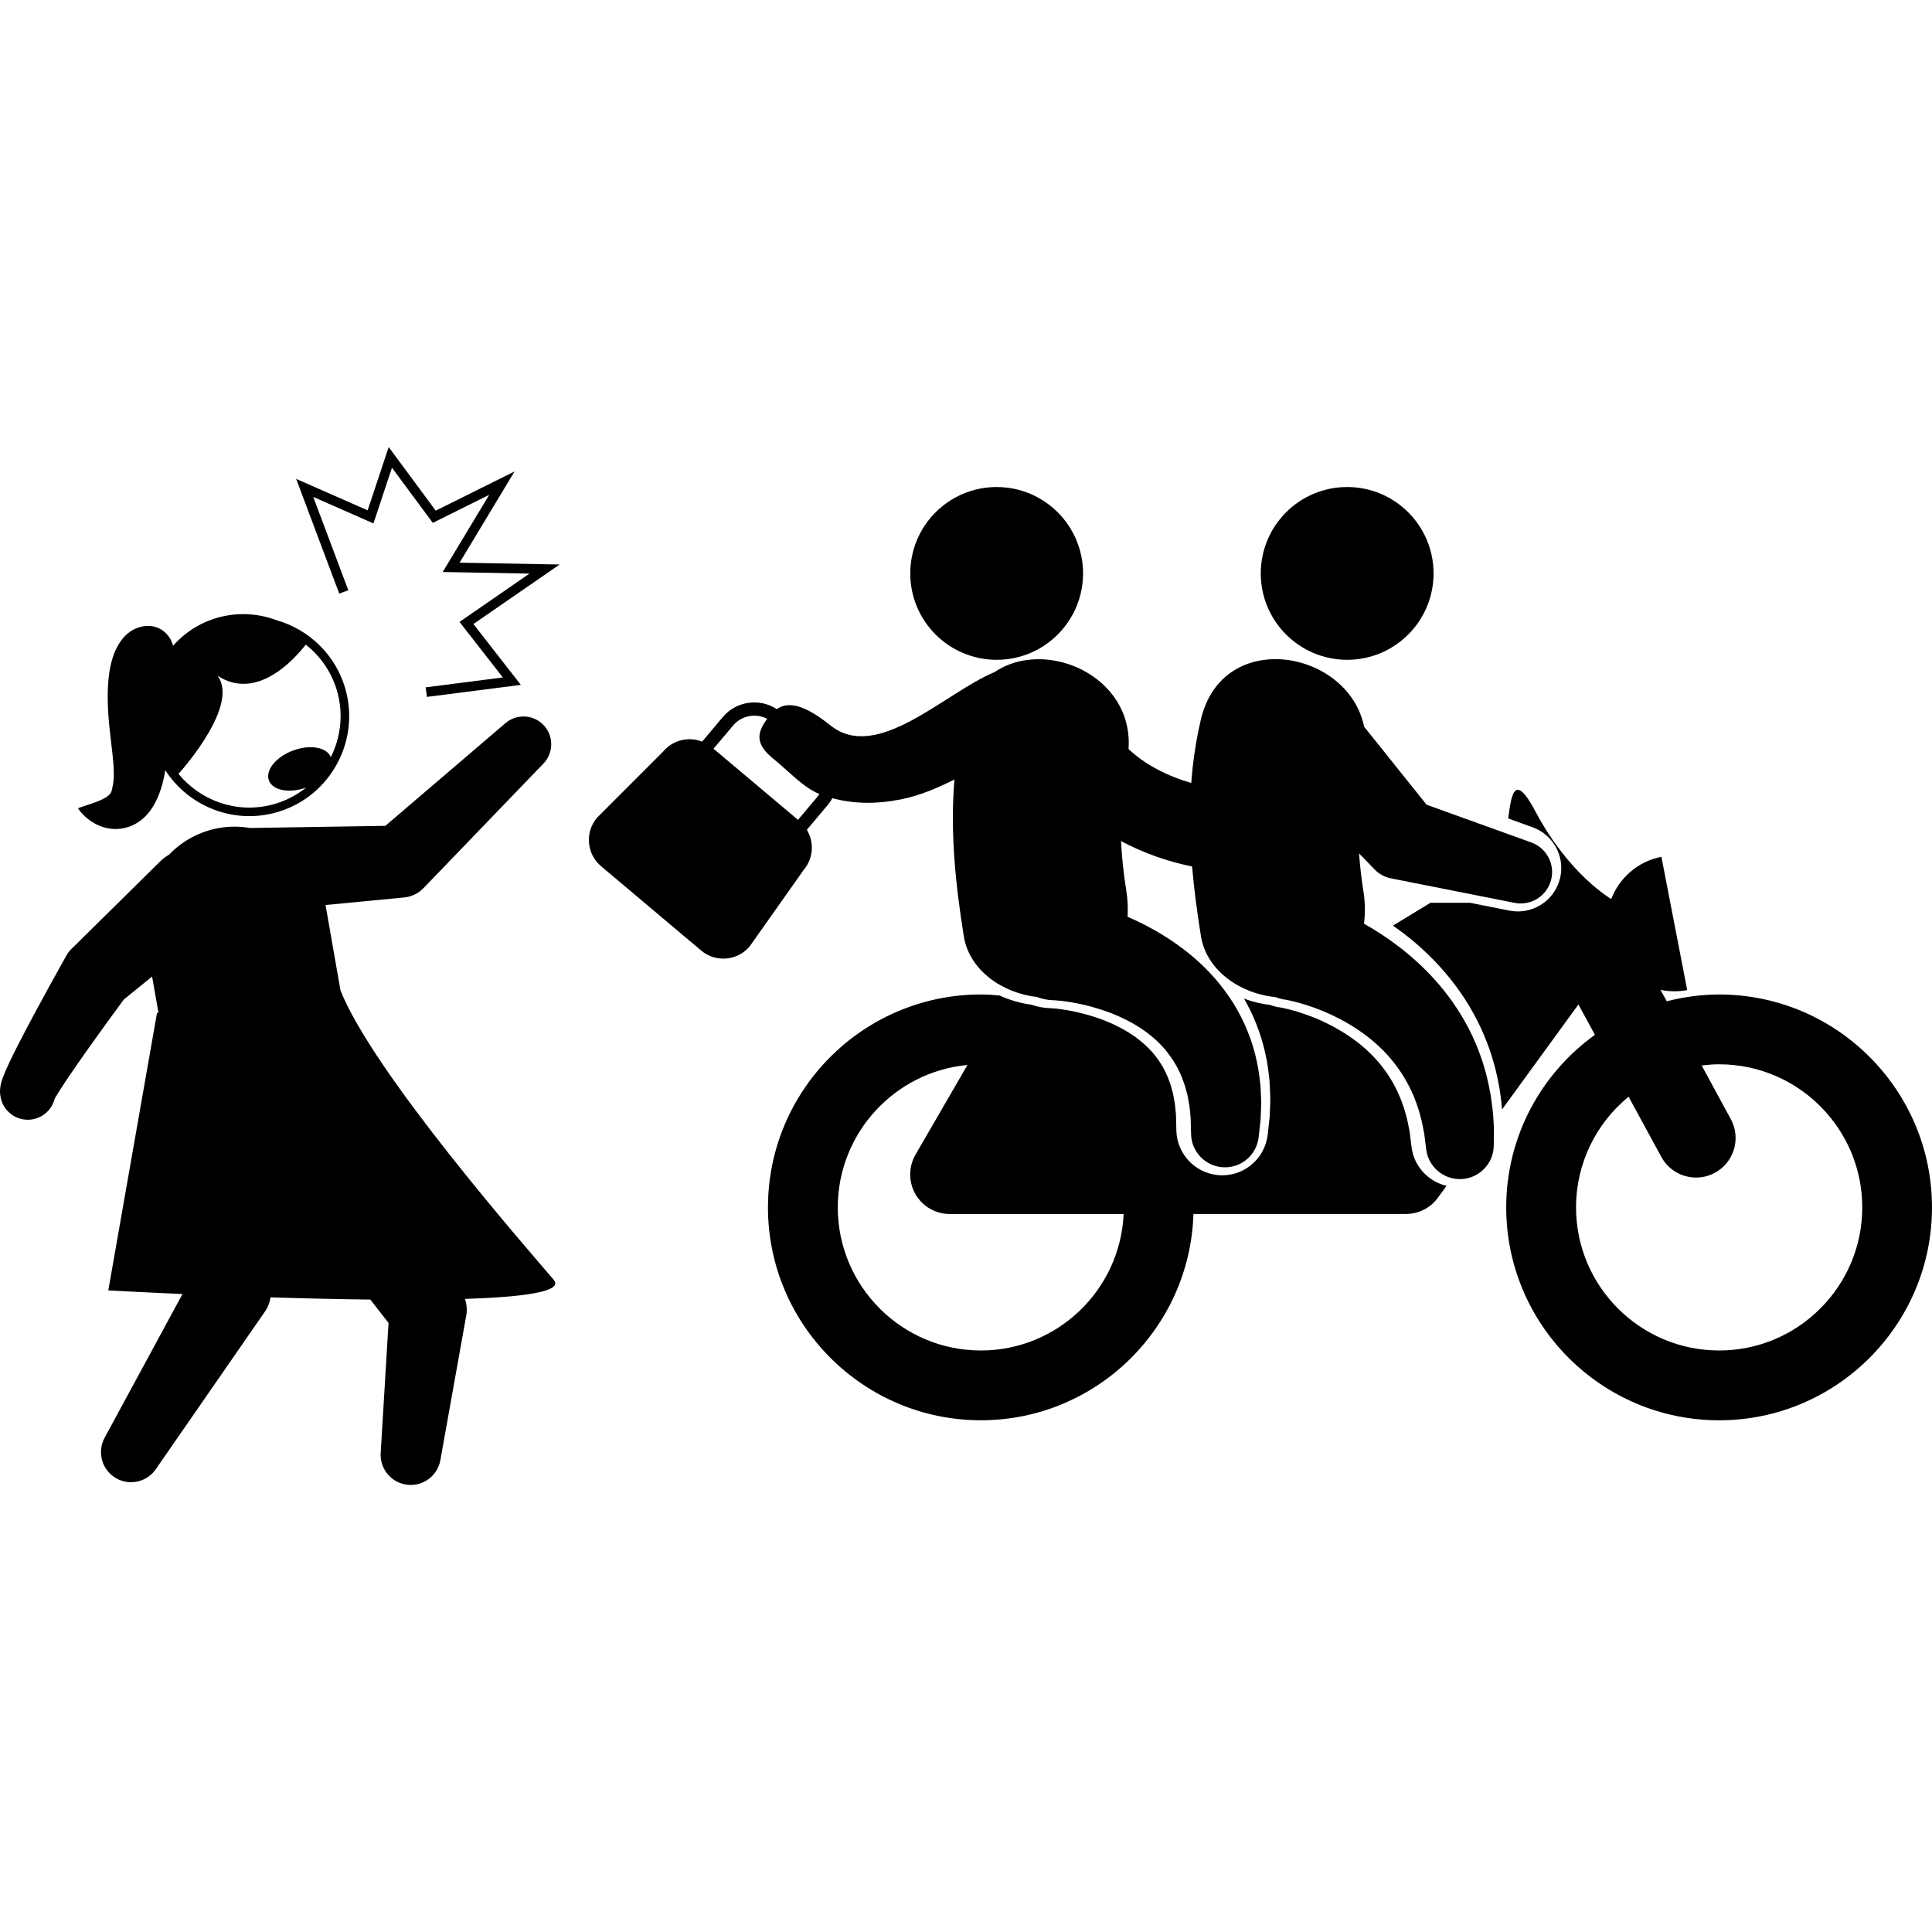
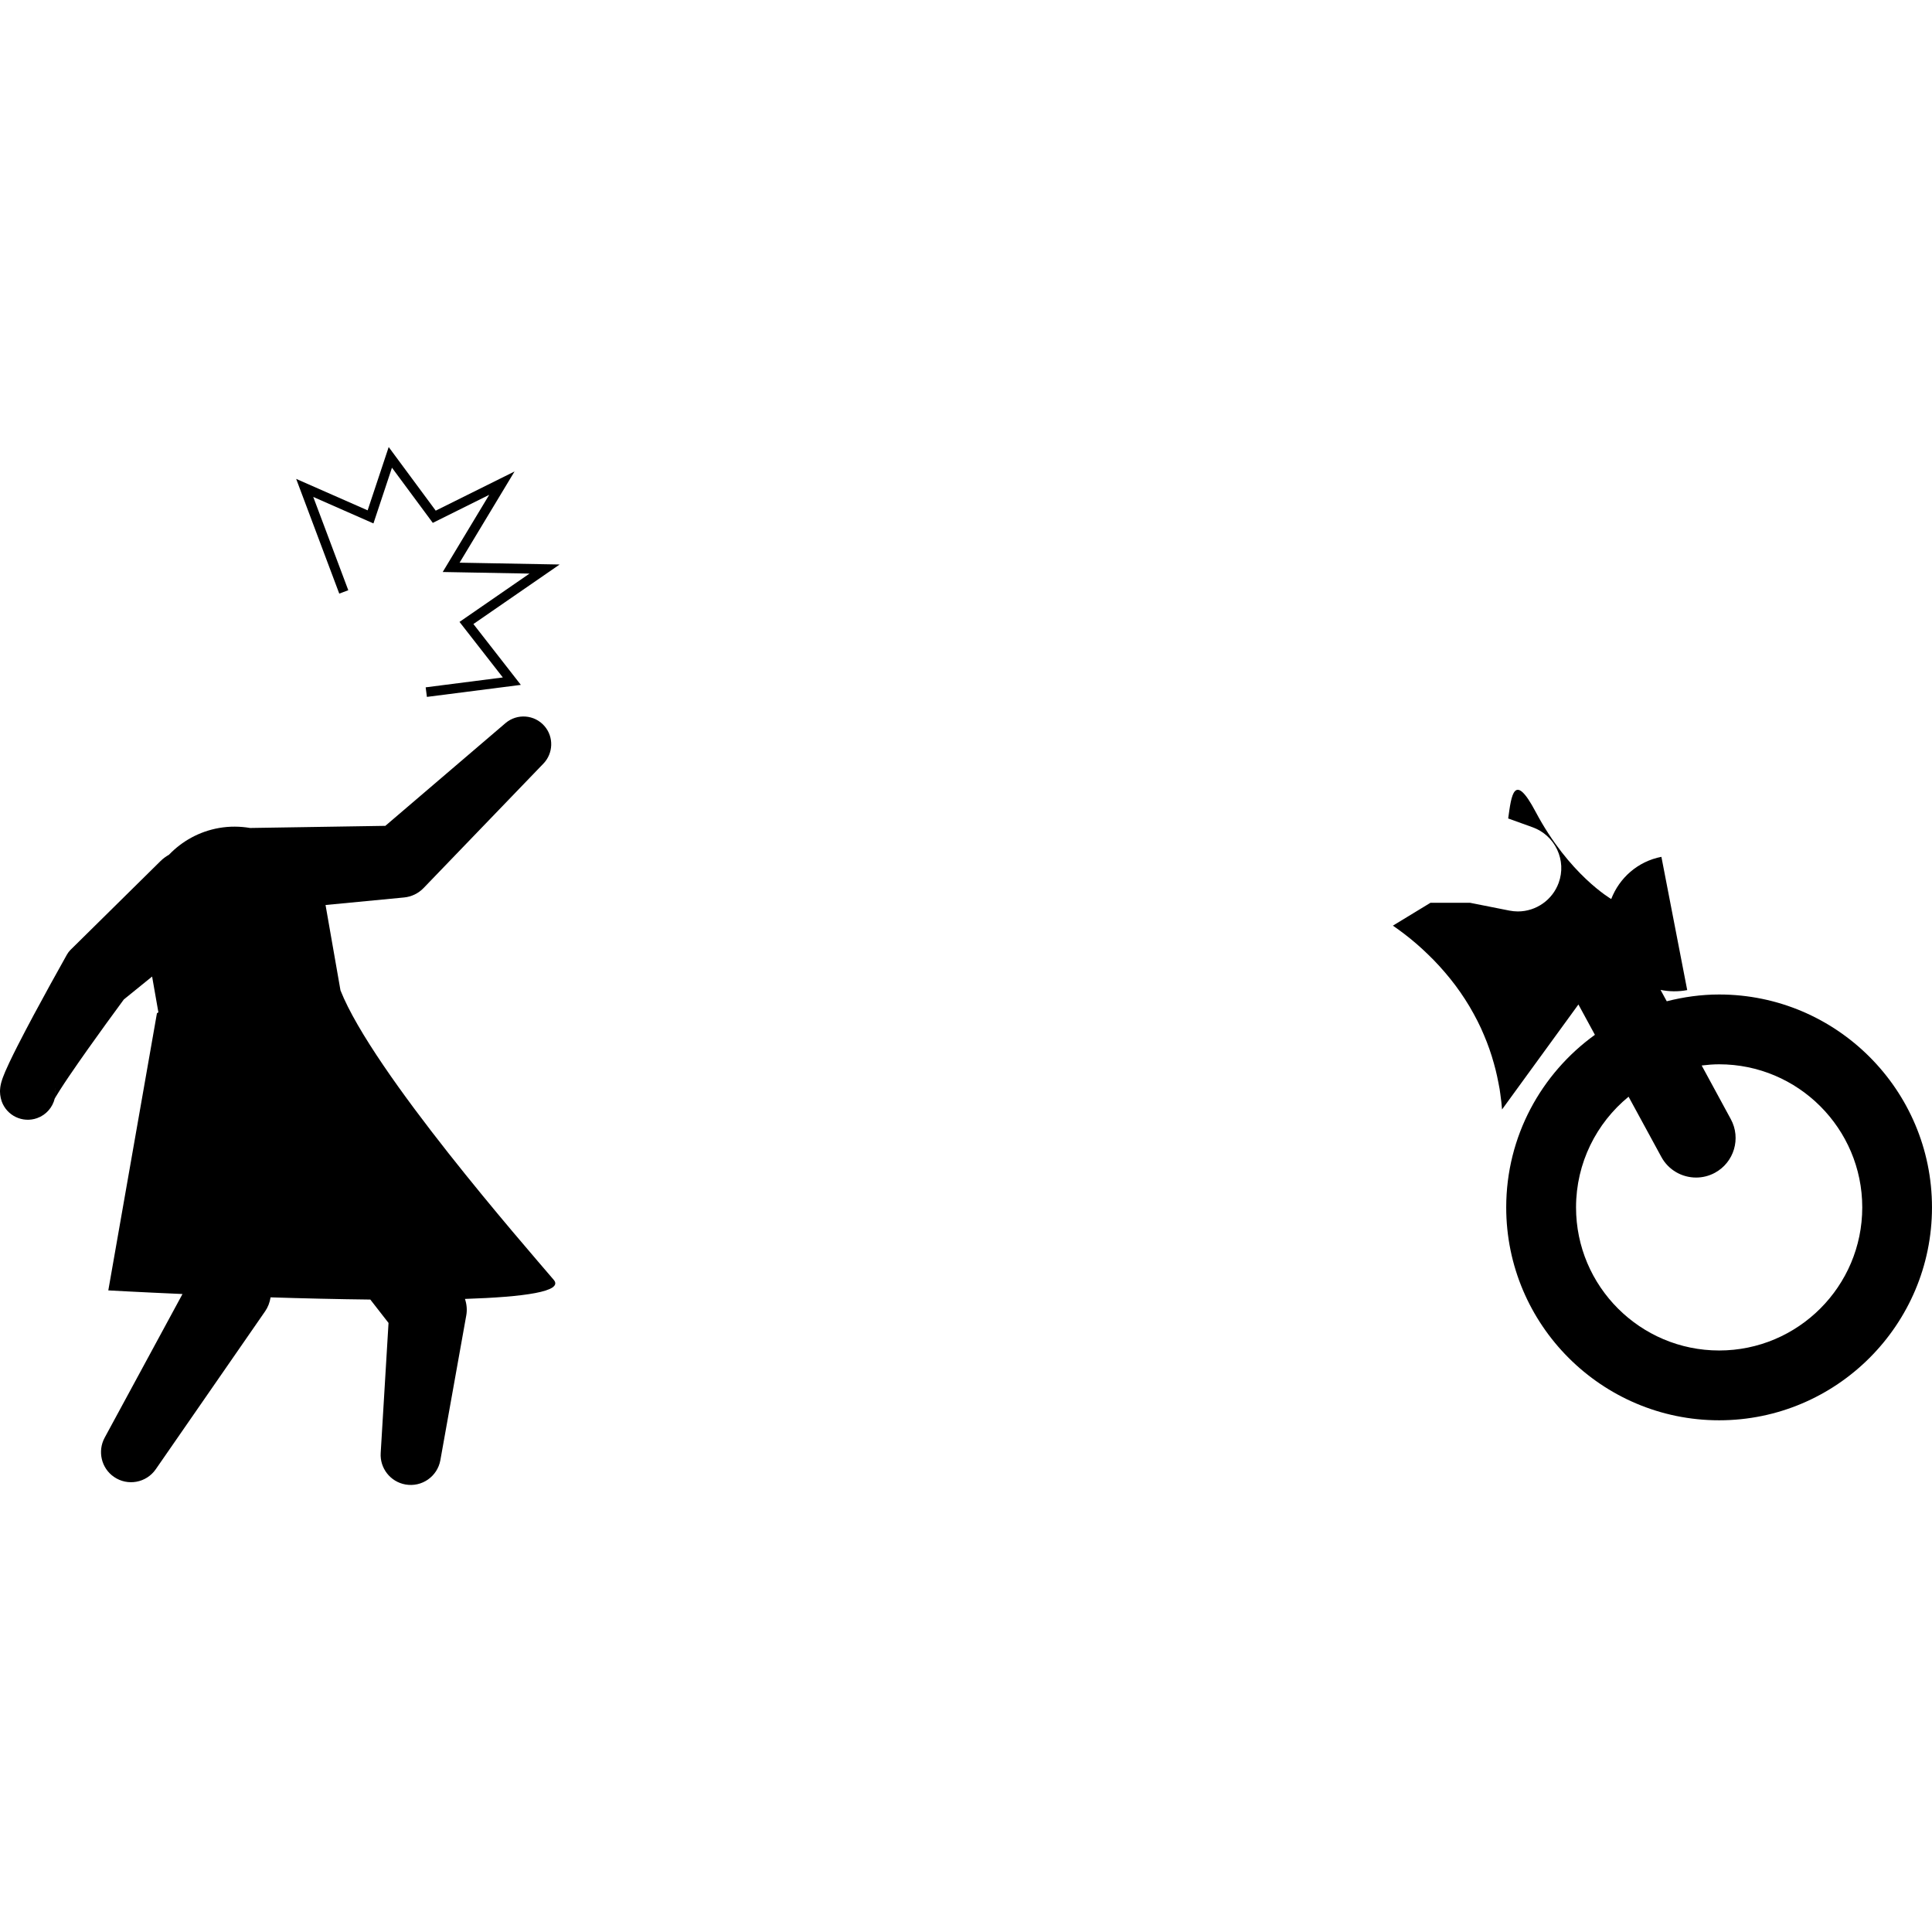
<svg xmlns="http://www.w3.org/2000/svg" fill="#000000" version="1.1" id="Capa_1" width="800px" height="800px" viewBox="0 0 118.592 118.592" xml:space="preserve">
  <g>
    <g>
      <path d="M20.9,60.793l-0.917-5.241l4.626-0.444l0.196-0.019c0.44-0.043,0.868-0.237,1.199-0.582l7.358-7.641    c0.597-0.624,0.641-1.618,0.067-2.289c-0.611-0.715-1.687-0.799-2.402-0.188l-7.374,6.304l-8.3,0.131    c-0.615-0.104-1.256-0.113-1.905,0c-1.221,0.214-2.274,0.81-3.072,1.639c-0.183,0.107-0.358,0.229-0.516,0.385l-5.364,5.293    l-0.173,0.17c-0.081,0.081-0.152,0.175-0.211,0.279c-0.698,1.244-1.378,2.479-2.053,3.734c-0.336,0.629-0.669,1.26-0.997,1.905    c-0.164,0.325-0.327,0.651-0.491,0.998c-0.083,0.174-0.164,0.351-0.25,0.551c-0.043,0.101-0.087,0.209-0.139,0.347    c-0.026,0.072-0.054,0.145-0.09,0.271l-0.027,0.098l-0.034,0.159l-0.017,0.118c-0.006,0.053-0.01,0.107-0.013,0.161L0,67.014    c0,0.048,0.005,0.128,0.013,0.191c0.016,0.135,0.047,0.271,0.09,0.396c0.315,0.886,1.288,1.349,2.174,1.034    c0.561-0.199,0.95-0.664,1.082-1.201c0-0.001,0,0,0.001-0.001l0.079-0.134l0.236-0.381c0.172-0.271,0.358-0.553,0.548-0.832    c0.382-0.563,0.778-1.131,1.179-1.697c0.72-1.016,1.459-2.034,2.199-3.039l1.736-1.407l0.385,2.194    c-0.054,0.037-0.089,0.061-0.089,0.061l-2.985,17.01c0,0,1.834,0.104,4.554,0.223L6.42,88.258    c-0.438,0.816-0.208,1.856,0.573,2.396c0.838,0.581,1.987,0.372,2.568-0.467l6.713-9.696c0.172-0.247,0.287-0.542,0.334-0.856    c1.989,0.063,4.092,0.113,6.123,0.136l1.118,1.435l-0.481,7.987c-0.057,0.922,0.586,1.763,1.519,1.929    c1.004,0.18,1.963-0.488,2.144-1.492l1.592-8.897c0.059-0.329,0.027-0.673-0.082-1.001c3.633-0.119,6.062-0.452,5.45-1.17    C32.184,76.44,22.902,65.84,20.9,60.793z M3.399,67.191l-0.013,0.085c-0.002,0.017-0.007,0.031-0.009,0.048    c0.008-0.049,0.018-0.098,0.022-0.146C3.399,67.183,3.399,67.188,3.399,67.191z M3.408,67.062    c-0.001,0.011-0.002,0.021-0.003,0.029c0.003-0.094,0.001-0.188-0.012-0.283c0,0.005,0.003,0.01,0.004,0.015    C3.404,66.881,3.408,66.957,3.408,67V67.062z" />
      <polygon points="31.584,28.941 26.746,31.345 23.859,27.441 22.567,31.326 18.18,29.396 20.825,36.438 21.379,36.23     19.228,30.503 22.923,32.129 24.06,28.709 26.566,32.095 30.029,30.374 27.175,35.111 32.502,35.209 28.206,38.175 30.865,41.584     26.129,42.191 26.205,42.778 31.971,42.04 29.059,38.305 34.353,34.651 28.211,34.539   " />
-       <path d="M5.149,50.048c0.131,0.135,0.276,0.249,0.432,0.357c0.311,0.211,0.67,0.371,1.096,0.446    c0.422,0.077,0.93,0.038,1.429-0.176c0.495-0.216,0.922-0.613,1.19-1.022c0.278-0.412,0.449-0.826,0.578-1.216    c0.128-0.391,0.205-0.766,0.266-1.127c0.002-0.012,0.003-0.022,0.004-0.034c1.387,2.153,4.038,3.293,6.654,2.635    c3.279-0.826,5.275-4.166,4.45-7.446c-0.557-2.207-2.253-3.829-4.302-4.404c-2.065-0.772-4.482-0.315-6.123,1.363    c-0.068,0.07-0.135,0.143-0.2,0.216c-0.12-0.432-0.348-0.755-0.708-0.987c-0.224-0.139-0.519-0.239-0.87-0.232    c-0.351,0.004-0.764,0.136-1.088,0.374C7.628,39.03,7.408,39.334,7.253,39.6c-0.157,0.272-0.254,0.518-0.33,0.75    c-0.146,0.462-0.209,0.858-0.252,1.233c-0.078,0.745-0.068,1.406-0.036,2.042c0.036,0.634,0.104,1.236,0.171,1.813    c0.07,0.577,0.135,1.131,0.168,1.637c0.029,0.5,0.002,0.962-0.063,1.207c-0.033,0.126-0.036,0.196-0.068,0.298    c-0.031,0.104-0.134,0.229-0.322,0.354c-0.189,0.122-0.447,0.232-0.743,0.337c-0.147,0.056-0.305,0.104-0.47,0.161    c-0.084,0.03-0.167,0.057-0.252,0.084c-0.089,0.035-0.18,0.058-0.271,0.097c0.055,0.084,0.111,0.155,0.171,0.231    C5.018,49.912,5.082,49.982,5.149,50.048z M13.354,41.479c2.435,1.592,4.77-1.077,5.414-1.912c0.94,0.74,1.655,1.78,1.97,3.027    c0.341,1.354,0.152,2.717-0.431,3.877c-0.248-0.605-1.272-0.789-2.312-0.404c-1.054,0.39-1.72,1.212-1.488,1.838    c0.229,0.617,1.246,0.809,2.285,0.438c-0.606,0.486-1.321,0.856-2.123,1.059c-2.177,0.548-4.377-0.267-5.712-1.898    C11.353,47.062,14.675,43.246,13.354,41.479z" />
      <path d="M105.527,61.045c-1.112,0-2.187,0.154-3.217,0.416l-0.381-0.699c0.521,0.107,1.079,0.119,1.637,0.013l-1.584-8.18    c-1.459,0.283-2.582,1.3-3.08,2.59c0,0-2.6-1.5-4.642-5.357c-1.33-2.512-1.487-0.999-1.683,0.412l1.498,0.54    c0.67,0.242,1.205,0.729,1.508,1.372c0.302,0.644,0.336,1.366,0.095,2.035c-0.38,1.053-1.386,1.76-2.505,1.76    c-0.173,0-0.348-0.018-0.518-0.051l-2.414-0.479h-2.436L85.5,56.819c0.236,0.166,0.473,0.332,0.697,0.506    c0.52,0.397,1.013,0.825,1.467,1.269c0.453,0.432,0.912,0.936,1.361,1.492c0.433,0.537,0.824,1.104,1.172,1.685    c0.371,0.631,0.666,1.211,0.898,1.776c0.23,0.537,0.438,1.123,0.605,1.731c0.154,0.533,0.25,1.026,0.351,1.571l0.042,0.297    c0.047,0.336,0.087,0.652,0.107,0.957l4.688-6.445L97.9,63.52c-3.293,2.375-5.444,6.232-5.444,10.594    c0,7.206,5.862,13.068,13.069,13.068c7.205,0,13.066-5.862,13.066-13.068S112.734,61.045,105.527,61.045z M105.527,82.897    c-4.846,0-8.785-3.938-8.785-8.783c0-2.735,1.258-5.183,3.225-6.795l2.01,3.694c0.439,0.811,1.273,1.269,2.135,1.269    c0.39,0,0.787-0.094,1.156-0.294c1.178-0.641,1.615-2.115,0.973-3.293l-1.787-3.292c0.354-0.043,0.71-0.073,1.074-0.073    c4.842,0,8.783,3.94,8.783,8.784C114.311,78.959,110.369,82.897,105.527,82.897z" />
-       <path d="M86.645,70.408l-0.099-0.793c-0.011-0.128-0.035-0.232-0.06-0.352c-0.021-0.1-0.041-0.204-0.061-0.315    c-0.027-0.161-0.076-0.334-0.127-0.519c-0.023-0.088-0.049-0.178-0.072-0.27l-0.027-0.08c-0.09-0.269-0.182-0.543-0.299-0.809    c-0.151-0.354-0.306-0.656-0.476-0.938c-0.167-0.289-0.364-0.578-0.633-0.922c-0.229-0.287-0.488-0.57-0.767-0.834    c-0.961-0.924-2.36-1.768-3.754-2.261c-0.466-0.172-0.938-0.313-1.408-0.419c-0.133-0.029-0.239-0.051-0.308-0.062l-0.159-0.021    c-0.14-0.031-0.277-0.07-0.432-0.127c-0.532-0.059-1.075-0.189-1.602-0.389c0.312,0.547,0.554,1.045,0.74,1.525    c0.238,0.592,0.432,1.219,0.57,1.854c0.139,0.6,0.201,1.16,0.255,1.656l0.021,0.401c0.021,0.362,0.037,0.707,0.02,1.033    c-0.005,0.108-0.008,0.223-0.012,0.329c-0.008,0.258-0.016,0.5-0.049,0.725l-0.09,0.822c-0.17,1.527-1.543,2.658-3.107,2.484    c-1.396-0.156-2.471-1.33-2.501-2.732l-0.019-0.807c0.002-0.131-0.012-0.23-0.022-0.34c-0.011-0.101-0.022-0.205-0.03-0.315    c-0.008-0.132-0.035-0.277-0.068-0.446c-0.019-0.102-0.039-0.206-0.056-0.314l-0.028-0.108c-0.062-0.241-0.127-0.49-0.217-0.72    c-0.113-0.311-0.246-0.594-0.398-0.858c-0.165-0.3-0.379-0.581-0.566-0.817c-0.203-0.227-0.436-0.478-0.699-0.69    c-0.51-0.437-1.143-0.825-1.846-1.142c-0.561-0.258-1.195-0.474-1.949-0.662c-0.597-0.145-1.113-0.221-1.441-0.258    c-0.141-0.016-0.26-0.027-0.327-0.029l-0.021,0.002l-0.052-0.002c-0.417-0.018-0.802-0.09-1.17-0.219    c-0.642-0.082-1.31-0.271-1.944-0.562c-0.379-0.037-0.76-0.062-1.146-0.062c-7.207,0-13.069,5.861-13.069,13.067    S53.003,87.18,60.21,87.18c7.069,0,12.832-5.646,13.047-12.664h13.044c0.777,0,1.508-0.37,1.964-0.998l0.528-0.727    C87.671,72.526,86.79,71.592,86.645,70.408z M60.211,82.897c-4.846,0-8.785-3.938-8.785-8.783c0-4.563,3.502-8.325,7.96-8.743    l-3.188,5.502c-0.434,0.752-0.437,1.678-0.004,2.43c0.435,0.754,1.238,1.217,2.104,1.217h10.675    C68.76,79.174,64.917,82.897,60.211,82.897z" />
-       <circle cx="61.178" cy="35.198" r="5.303" />
-       <circle cx="82.693" cy="35.198" r="5.303" />
-       <path d="M91.503,67.228c-0.087-0.468-0.183-0.976-0.336-1.509c-0.147-0.53-0.337-1.088-0.577-1.647    c-0.232-0.563-0.523-1.127-0.852-1.681c-0.33-0.553-0.703-1.09-1.111-1.6c-0.408-0.506-0.846-0.988-1.303-1.428    c-0.455-0.444-0.93-0.849-1.404-1.214c-0.749-0.578-1.496-1.058-2.193-1.45c0.08-0.644,0.072-1.313-0.035-1.984    c-0.125-0.769-0.209-1.552-0.271-2.332l0.756,0.779l0.205,0.211c0.263,0.271,0.606,0.466,1.003,0.545l7.584,1.502    c0.92,0.183,1.862-0.328,2.189-1.238c0.361-1.002-0.158-2.107-1.16-2.469l-6.428-2.316l-3.836-4.791    c-0.97-4.733-8.693-6.096-10.02-0.441c-0.307,1.312-0.496,2.606-0.591,3.896c-1.427-0.412-2.843-1.117-3.849-2.085    c0.313-4.52-5.121-6.838-8.225-4.72c-3.05,1.262-7.205,5.576-10.073,3.272c-1.093-0.876-2.393-1.659-3.29-0.997    c-1.051-0.693-2.483-0.506-3.315,0.48l-1.271,1.511c-0.822-0.322-1.788-0.107-2.389,0.604l-4.066,4.07    c-0.752,0.894-0.64,2.227,0.256,2.979l6.138,5.171c0.892,0.752,2.227,0.638,2.979-0.255l3.318-4.699    c0.602-0.712,0.649-1.703,0.191-2.457l1.272-1.51c0.113-0.136,0.212-0.28,0.29-0.431c1.302,0.352,2.684,0.379,4.226,0.071    c1.15-0.229,2.221-0.693,3.27-1.216c-0.263,3.196,0.052,6.351,0.575,9.614c0.341,2.125,2.409,3.5,4.477,3.734    c0.311,0.115,0.645,0.188,0.993,0.2c0,0,0.013,0.001,0.036,0.002c0.007-0.001,0.01-0.004,0.061,0    c0.077,0.002,0.217,0.017,0.396,0.034c0.36,0.042,0.899,0.121,1.532,0.275c0.631,0.157,1.361,0.377,2.072,0.703    c0.715,0.32,1.416,0.735,2.008,1.239c0.304,0.246,0.562,0.524,0.812,0.806c0.23,0.293,0.451,0.592,0.626,0.907    c0.181,0.313,0.329,0.636,0.444,0.958c0.127,0.318,0.203,0.645,0.283,0.945c0.047,0.312,0.121,0.594,0.138,0.859    c0.018,0.267,0.06,0.492,0.054,0.69c0.01,0.394,0.014,0.617,0.014,0.617l0.006,0.188c0.021,1.026,0.802,1.903,1.85,2.021    c1.143,0.127,2.17-0.695,2.297-1.837c0,0,0.035-0.309,0.096-0.846c0.037-0.269,0.034-0.606,0.053-0.992    c0.021-0.383-0.018-0.828-0.036-1.312c-0.054-0.486-0.112-1.018-0.242-1.578c-0.123-0.562-0.299-1.152-0.538-1.746    c-0.232-0.598-0.543-1.188-0.895-1.769c-0.367-0.563-0.771-1.125-1.23-1.623c-0.906-1.018-1.965-1.843-2.998-2.485    c-0.779-0.49-1.546-0.872-2.256-1.179c0.031-0.514,0.012-1.038-0.073-1.566c-0.163-1.015-0.278-2.057-0.329-3.08    c1.383,0.736,2.887,1.266,4.363,1.557c0.12,1.412,0.311,2.833,0.542,4.273c0.345,2.161,2.481,3.551,4.585,3.749    c0.139,0.051,0.279,0.098,0.426,0.131c-0.008-0.002,0.033,0.006,0.031,0.004c0.002-0.002,0.01-0.002,0.057,0.006    c0.075,0.012,0.209,0.035,0.383,0.074c0.351,0.08,0.877,0.217,1.492,0.442c1.232,0.438,2.803,1.259,4.01,2.421    c0.305,0.287,0.586,0.594,0.841,0.916c0.252,0.321,0.487,0.65,0.682,0.991c0.203,0.336,0.372,0.681,0.519,1.017    c0.148,0.336,0.256,0.67,0.359,0.979c0.081,0.317,0.174,0.606,0.219,0.875c0.047,0.269,0.108,0.499,0.125,0.698    c0.049,0.396,0.078,0.623,0.078,0.623l0.021,0.17c0.126,1.021,0.991,1.814,2.048,1.824c1.148,0.01,2.089-0.914,2.1-2.062    c0,0,0.002-0.307,0.008-0.844c0.009-0.268-0.025-0.598-0.043-0.977C91.633,68.125,91.566,67.696,91.503,67.228z M50.182,48.901    l-1.199,1.423l-5.185-4.365l1.2-1.424c0.523-0.623,1.401-0.773,2.096-0.413c-0.65,0.866-0.734,1.561,0.373,2.451    c0.93,0.745,1.863,1.79,2.828,2.161C50.26,48.792,50.229,48.85,50.182,48.901z" />
    </g>
  </g>
</svg>